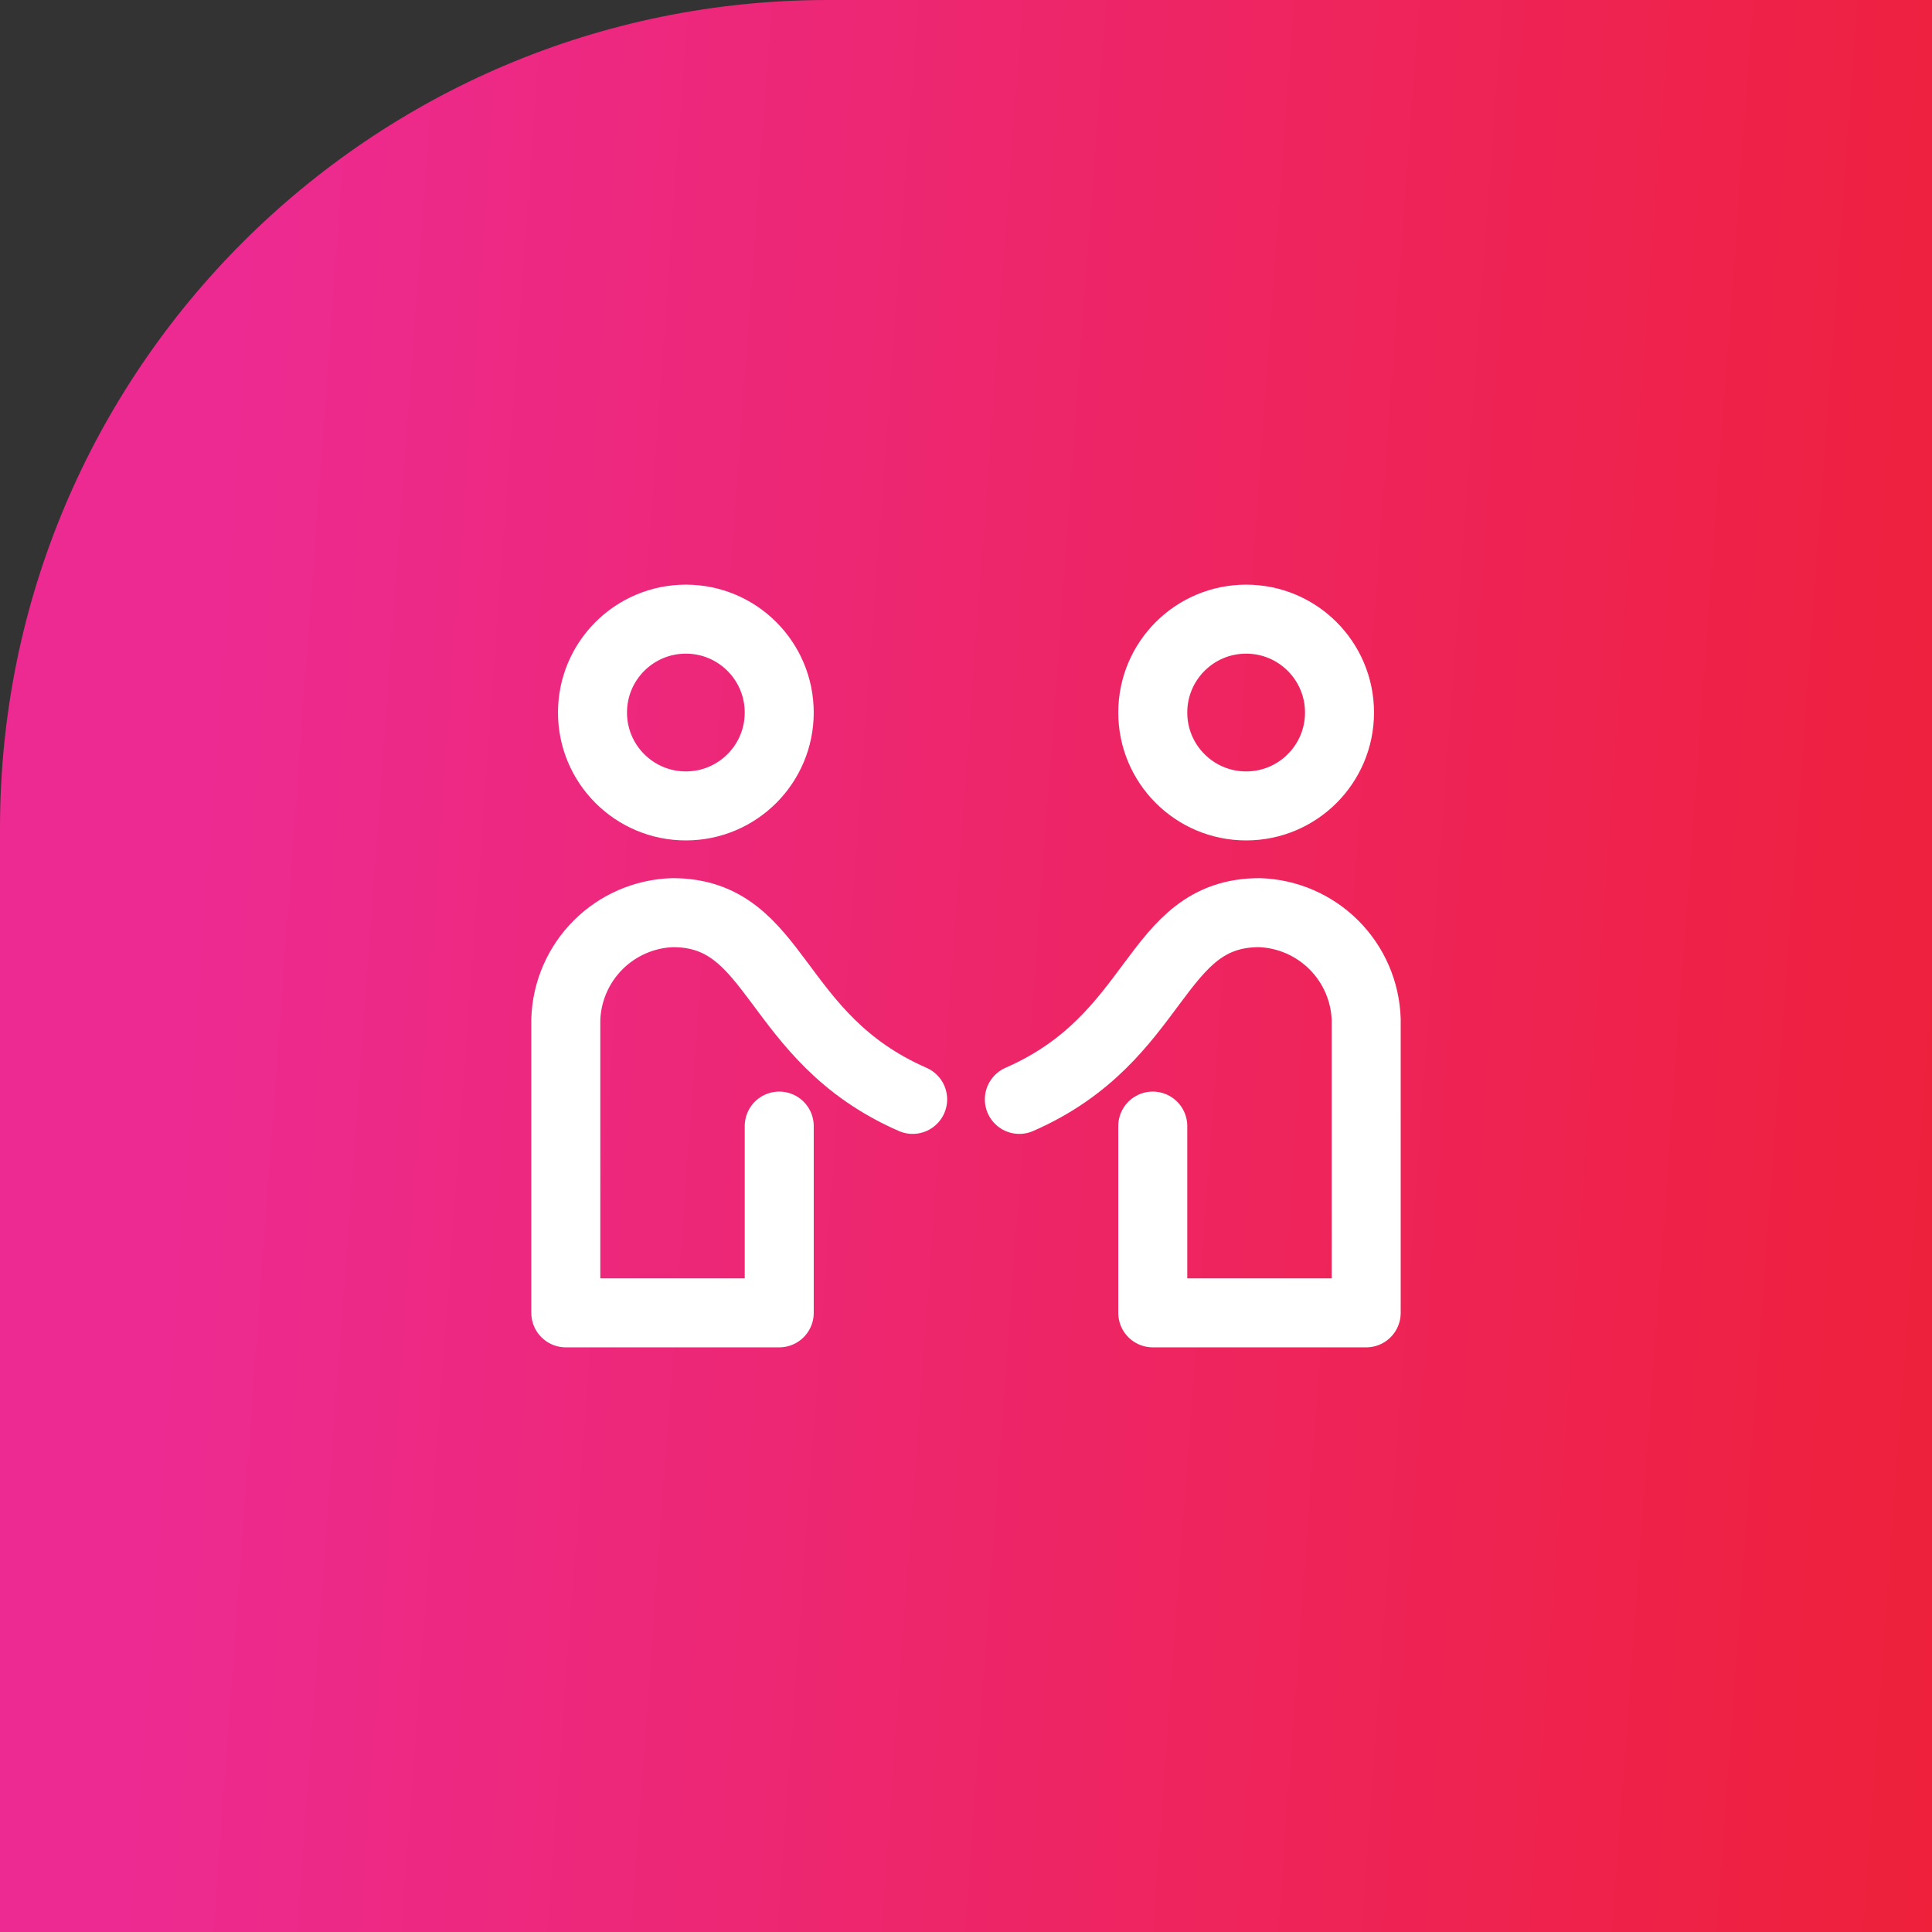
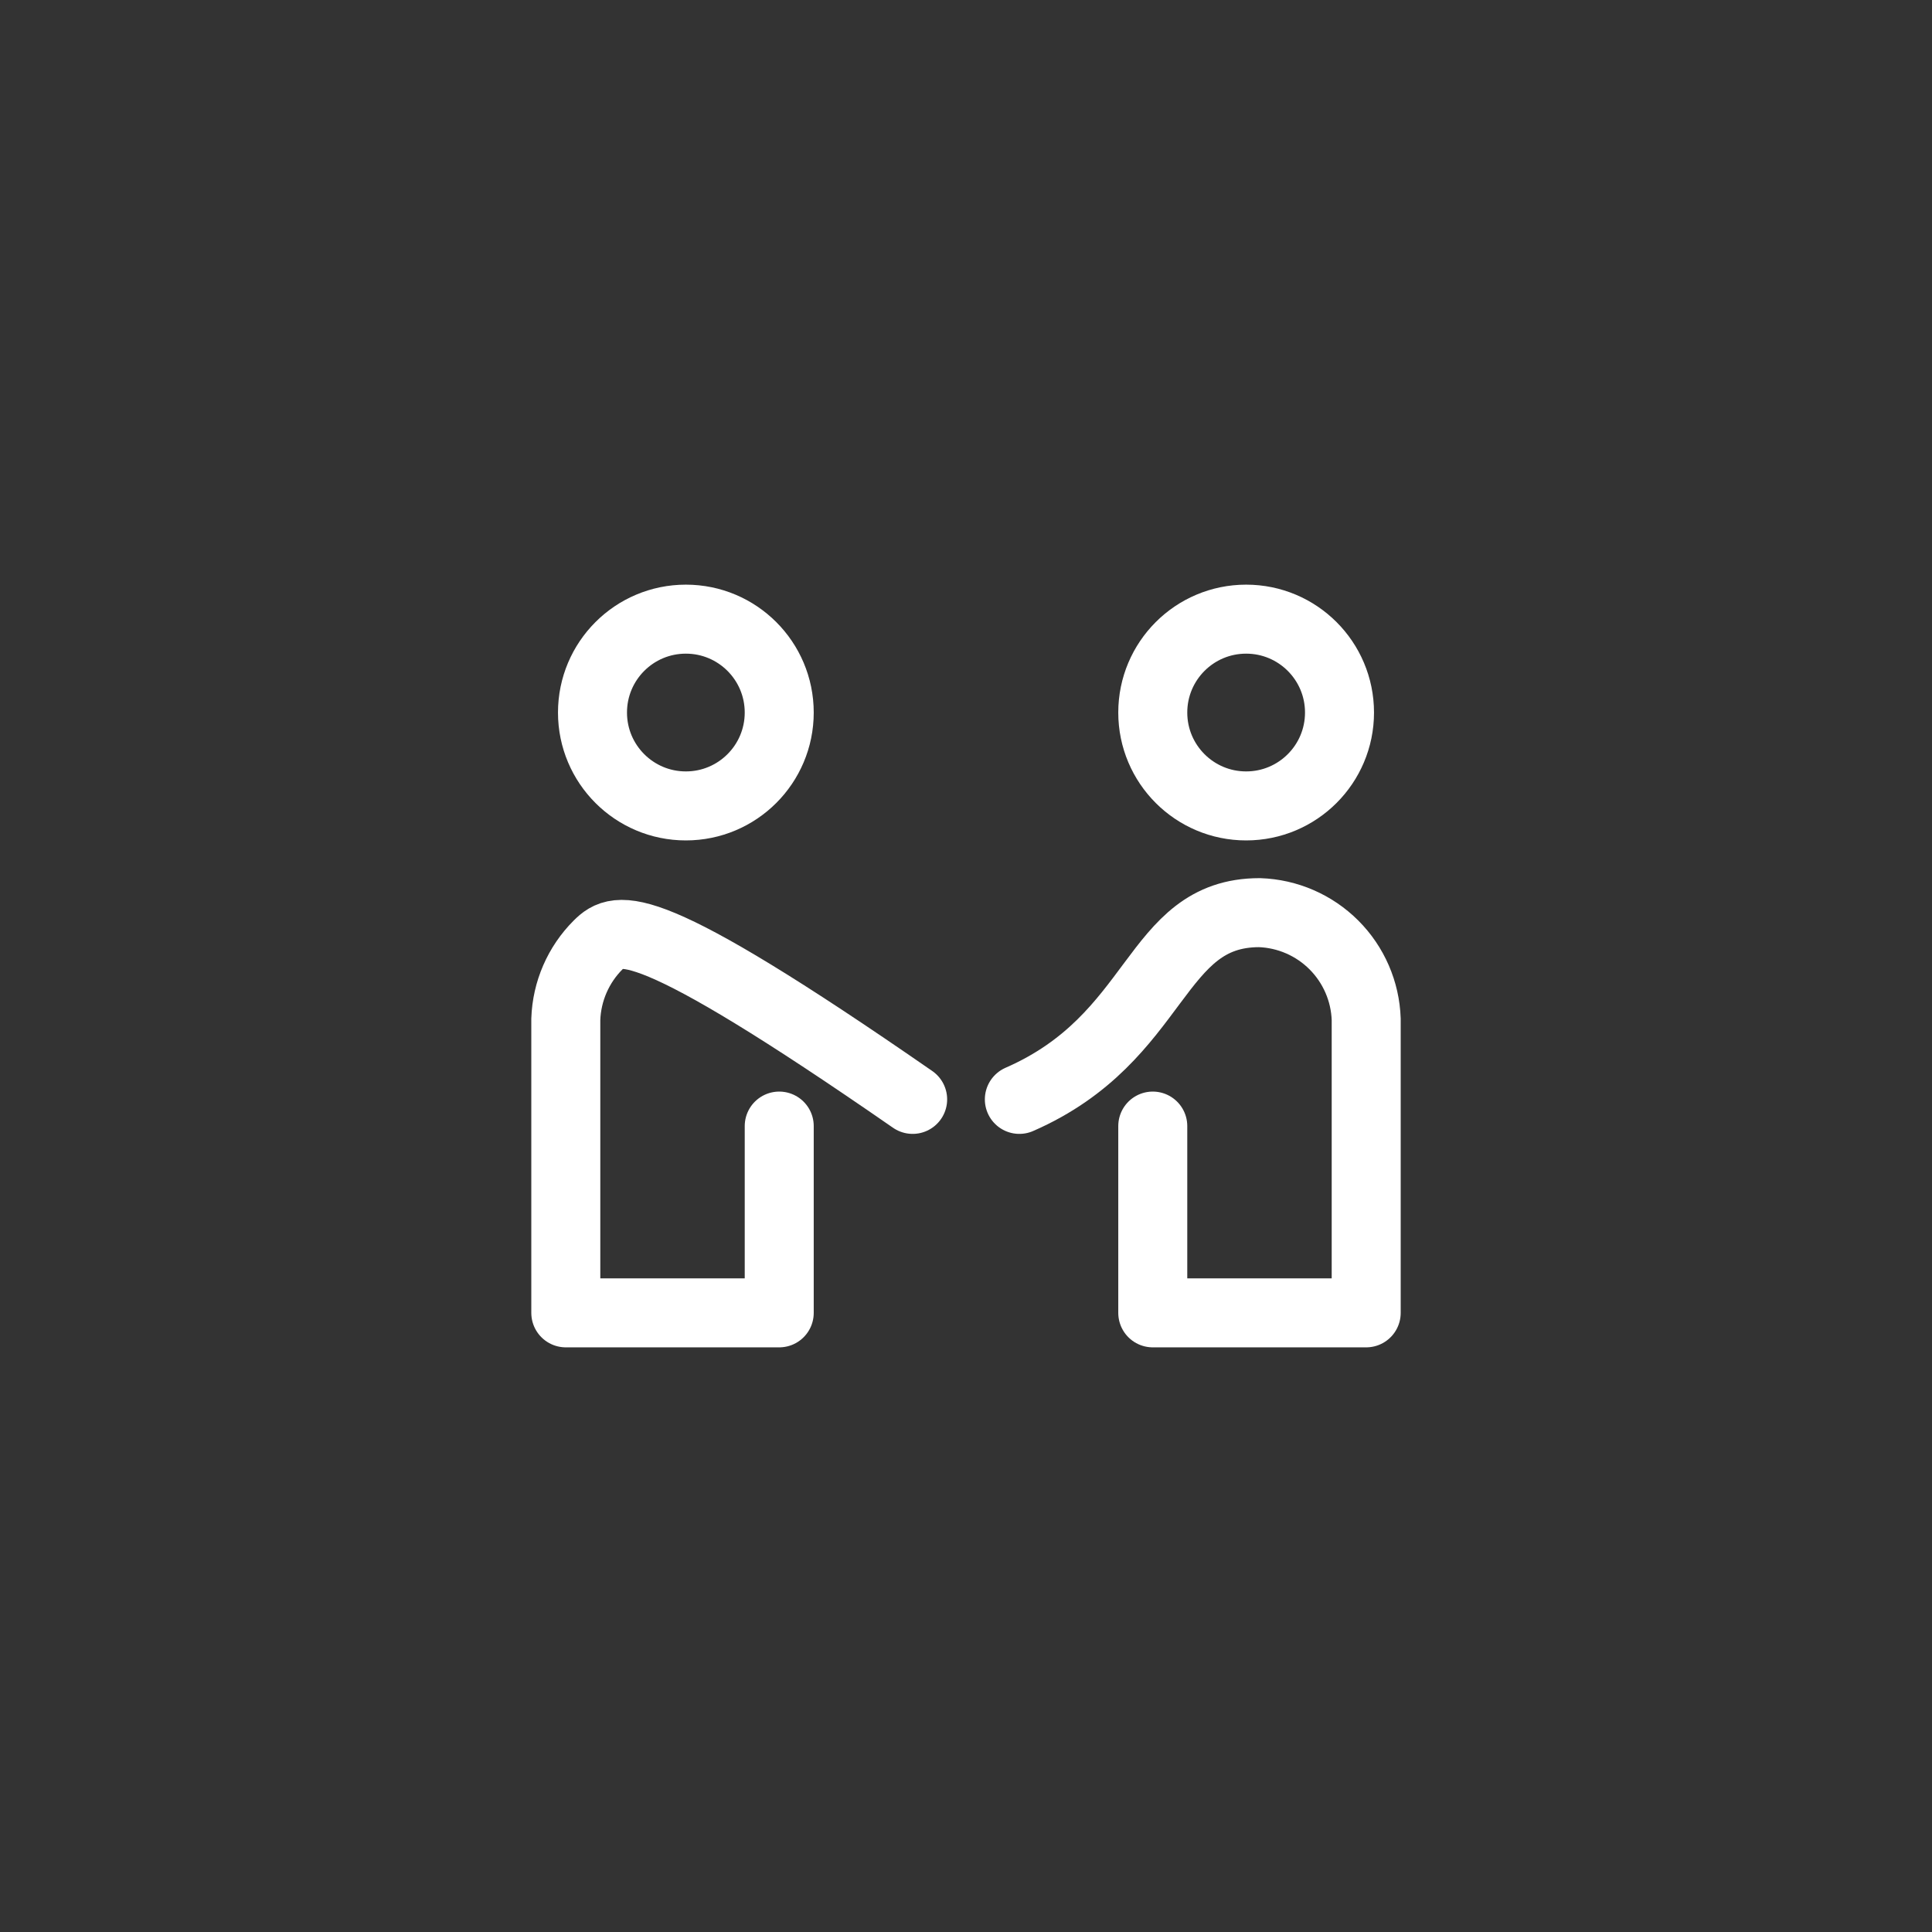
<svg xmlns="http://www.w3.org/2000/svg" width="70" height="70" viewBox="0 0 70 70" fill="none">
  <rect x="0" y="0" width="70" height="70" fill="#333333" stroke="none" />
-   <path d="M0 30C0 13.431 13.431 0 30 0H70V70H0V30Z" fill="url(#paint0_linear_240_4773)" />
-   <path d="M33.067 39.833C27.951 37.598 28.233 33.067 24.367 33.067C23.352 33.101 22.388 33.519 21.67 34.237C20.952 34.955 20.534 35.919 20.5 36.933V47.567H28.233V40.8M36.933 39.833C42.049 37.598 41.767 33.067 45.633 33.067C46.648 33.101 47.612 33.519 48.33 34.237C49.048 34.955 49.466 35.919 49.5 36.933V47.567H41.767V40.8M28.233 25.817C28.233 27.685 26.719 29.2 24.85 29.2C22.981 29.2 21.467 27.685 21.467 25.817C21.467 23.948 22.981 22.433 24.85 22.433C26.719 22.433 28.233 23.948 28.233 25.817ZM48.533 25.817C48.533 27.685 47.019 29.2 45.15 29.2C43.281 29.2 41.767 27.685 41.767 25.817C41.767 23.948 43.281 22.433 45.15 22.433C47.019 22.433 48.533 23.948 48.533 25.817Z" stroke="white" stroke-width="2.5" stroke-linecap="round" stroke-linejoin="round" />
+   <path d="M33.067 39.833C23.352 33.101 22.388 33.519 21.67 34.237C20.952 34.955 20.534 35.919 20.5 36.933V47.567H28.233V40.8M36.933 39.833C42.049 37.598 41.767 33.067 45.633 33.067C46.648 33.101 47.612 33.519 48.33 34.237C49.048 34.955 49.466 35.919 49.5 36.933V47.567H41.767V40.8M28.233 25.817C28.233 27.685 26.719 29.2 24.85 29.2C22.981 29.2 21.467 27.685 21.467 25.817C21.467 23.948 22.981 22.433 24.85 22.433C26.719 22.433 28.233 23.948 28.233 25.817ZM48.533 25.817C48.533 27.685 47.019 29.2 45.15 29.2C43.281 29.2 41.767 27.685 41.767 25.817C41.767 23.948 43.281 22.433 45.15 22.433C47.019 22.433 48.533 23.948 48.533 25.817Z" stroke="white" stroke-width="2.5" stroke-linecap="round" stroke-linejoin="round" />
  <defs>
    <linearGradient id="paint0_linear_240_4773" x1="9.107" y1="4.698" x2="76.819" y2="9.652" gradientUnits="userSpaceOnUse">
      <stop stop-color="#ED2A91" />
      <stop offset="1" stop-color="#EE2037" />
    </linearGradient>
  </defs>
</svg>